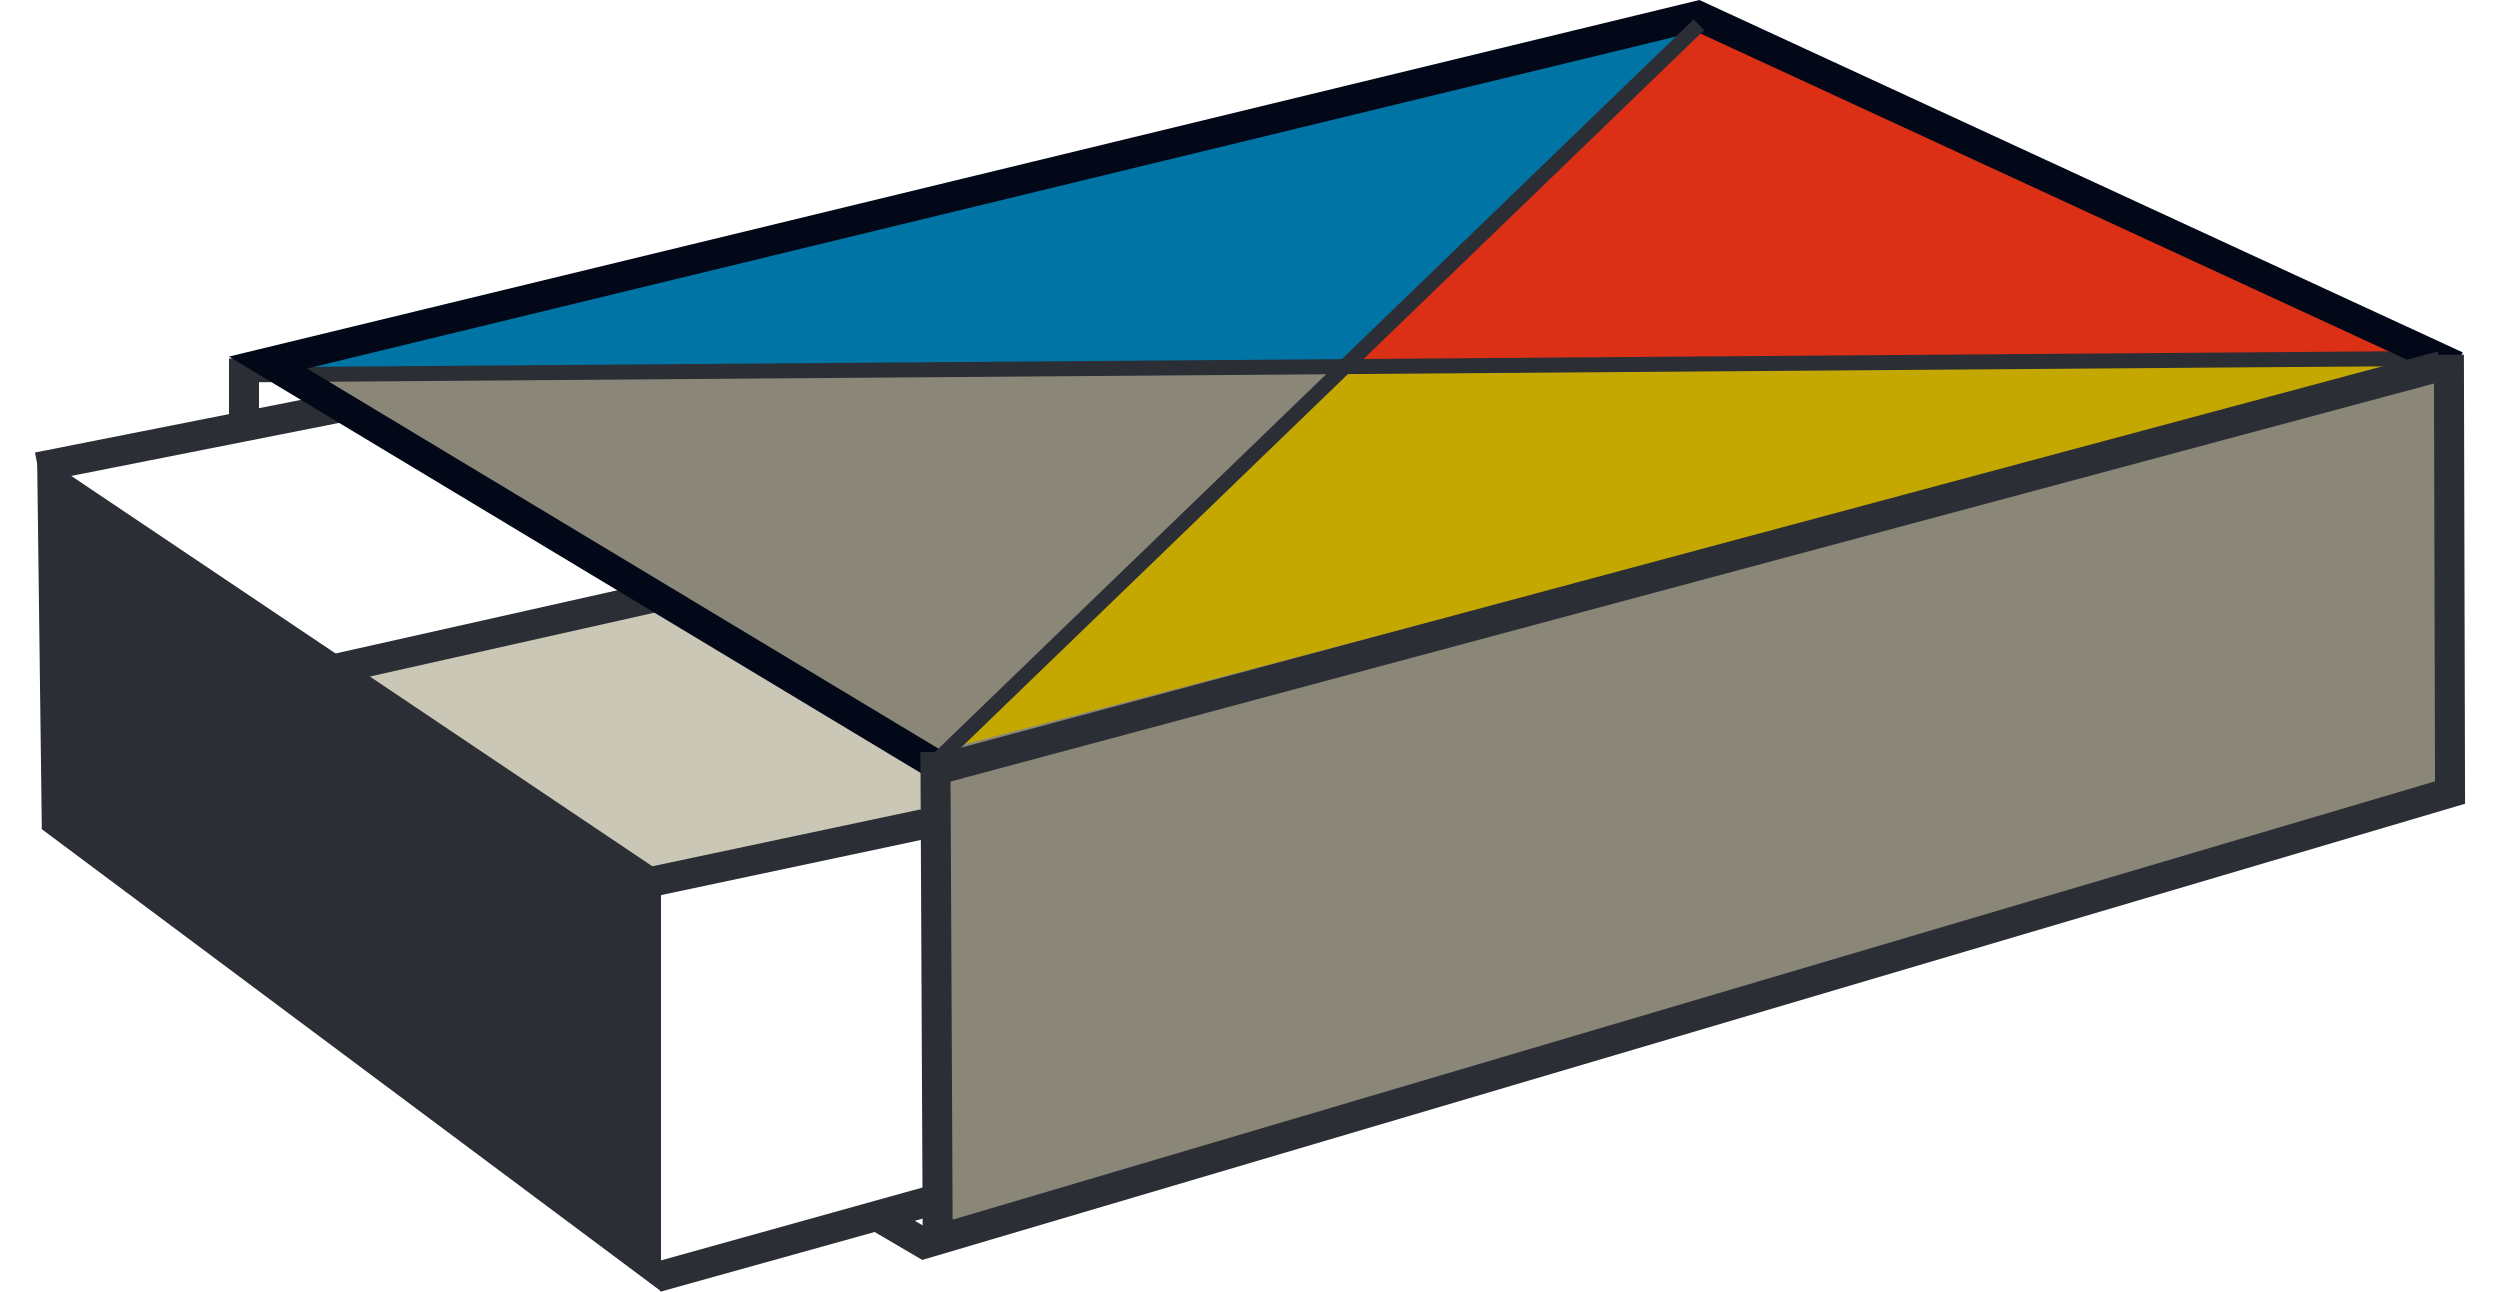
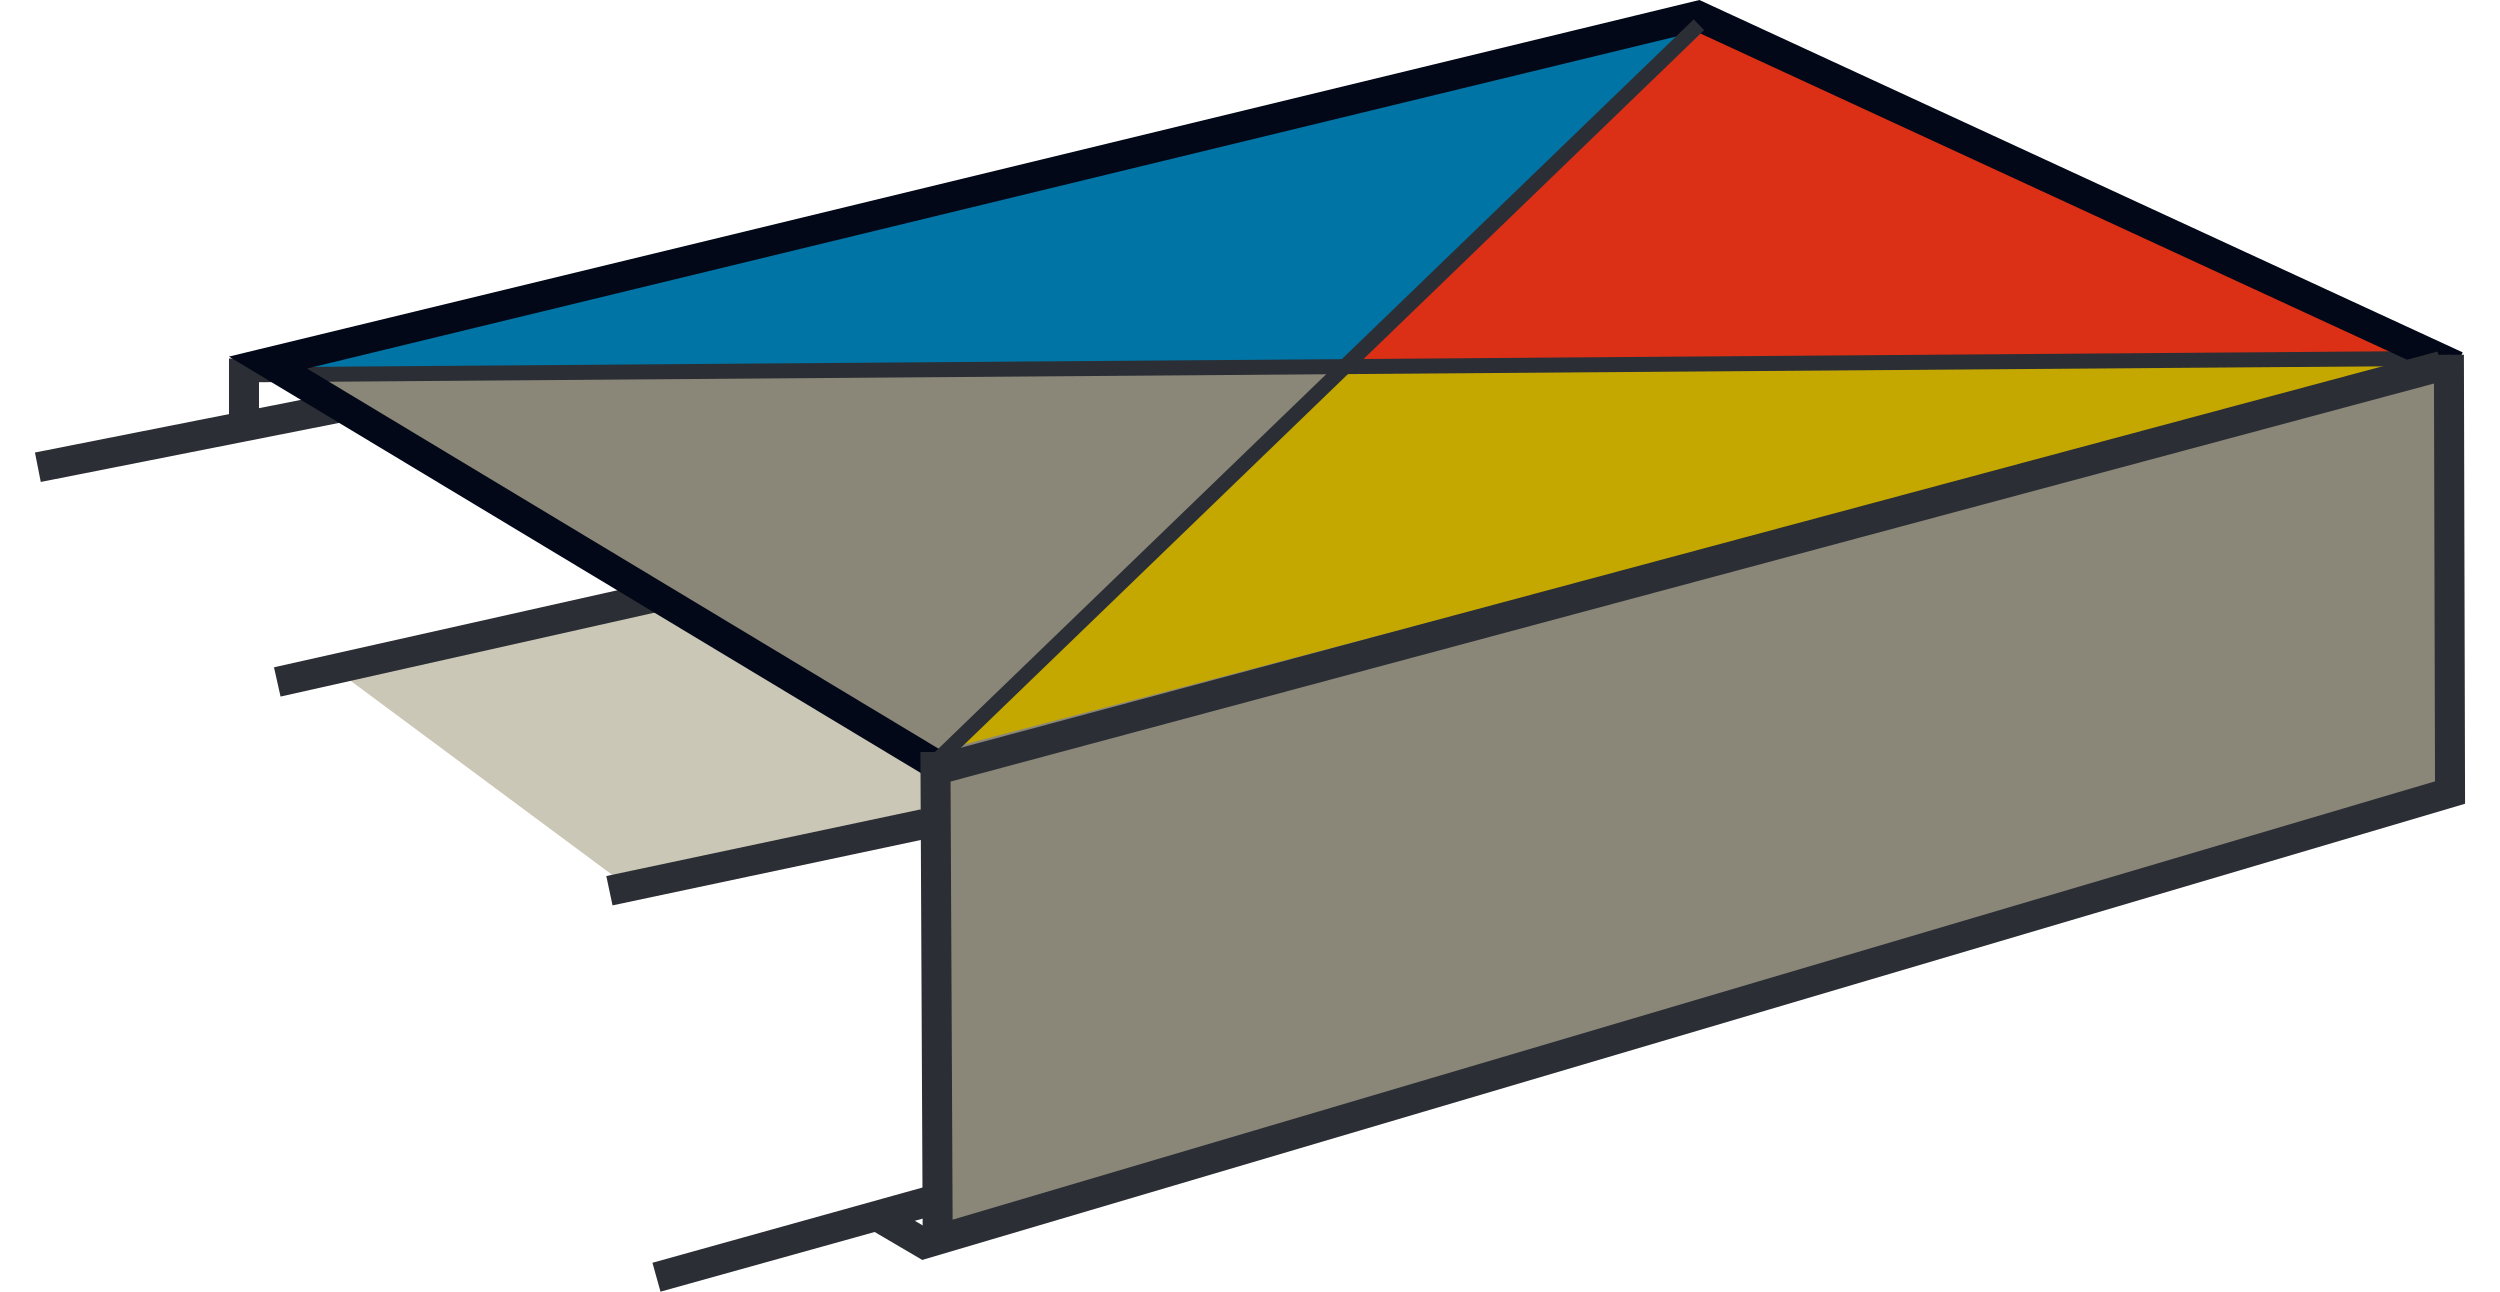
<svg xmlns="http://www.w3.org/2000/svg" width="300" height="155" viewBox="0 0 648.048 344.456">
  <defs>
    <clipPath id="clip-path">
      <path id="Path_2" data-name="Path 2" d="M0,0H648.048V-344.456H0Z" fill="none" />
    </clipPath>
  </defs>
  <g id="Group_41" data-name="Group 41" transform="translate(0 344.456)">
    <g id="Group_2" data-name="Group 2" clip-path="url(#clip-path)">
      <g id="Group_1" data-name="Group 1" transform="translate(156.412 -116.064)">
        <path id="Path_1" data-name="Path 1" d="M0,0" fill="#2b2e34" />
      </g>
    </g>
    <g id="Group_3" data-name="Group 3" transform="translate(156.412 -116.064)">
      <path id="Path_3" data-name="Path 3" d="M0,0" fill="none" stroke="#2b2e34" stroke-width="8.379" />
    </g>
    <g id="Group_5" data-name="Group 5" clip-path="url(#clip-path)">
      <g id="Group_4" data-name="Group 4" transform="translate(156.412 -84.41)">
        <path id="Path_4" data-name="Path 4" d="M0,0" fill="#2b2e34" />
      </g>
    </g>
    <g id="Group_6" data-name="Group 6" transform="translate(156.412 -84.41)">
      <path id="Path_6" data-name="Path 6" d="M0,0" fill="none" stroke="#2b2e34" stroke-width="8.379" />
    </g>
    <g id="Group_7" data-name="Group 7" transform="translate(445.113 -340.522)">
      <path id="Path_7" data-name="Path 7" d="M0,0-379.775,91.451l176.551,109.233L195.6,95.261Z" fill="#8a8779" />
    </g>
    <g id="Group_8" data-name="Group 8" transform="translate(165.68 -186.832)">
      <path id="Path_8" data-name="Path 8" d="M0,0-86.37,20.322-7.621,78.749,74.939,59.7l2.54-13.972Z" fill="#cbc7b6" />
    </g>
    <g id="Group_9" data-name="Group 9" transform="translate(1.831 -123.326)">
-       <path id="Path_9" data-name="Path 9" d="M0,0,165.119,123.205V11.432L-1.27-100.341Z" fill="#2b2e34" />
-     </g>
+       </g>
    <g id="Group_11" data-name="Group 11" clip-path="url(#clip-path)">
      <g id="Group_10" data-name="Group 10" transform="translate(205.185 -121.88)">
        <path id="Path_10" data-name="Path 10" d="M0,0" fill="#2b2e34" />
      </g>
    </g>
    <g id="Group_12" data-name="Group 12" transform="translate(205.185 -121.88)">
      <path id="Path_12" data-name="Path 12" d="M0,0" fill="none" stroke="#2b2e34" stroke-width="5.041" />
    </g>
    <g id="Group_14" data-name="Group 14" clip-path="url(#clip-path)">
      <g id="Group_13" data-name="Group 13" transform="translate(205.185 -102.835)">
-         <path id="Path_13" data-name="Path 13" d="M0,0" fill="#2b2e34" />
-       </g>
+         </g>
    </g>
    <g id="Group_15" data-name="Group 15" transform="translate(205.185 -102.835)">
      <path id="Path_15" data-name="Path 15" d="M0,0" fill="none" stroke="#2b2e34" stroke-width="5.041" />
    </g>
    <g id="Group_16" data-name="Group 16" transform="translate(153.195 -106.925)">
      <path id="Path_16" data-name="Path 16" d="M0,0,83.83-17.782" fill="none" stroke="#2b2e34" stroke-width="8" />
    </g>
    <g id="Group_19" data-name="Group 19" clip-path="url(#clip-path)">
      <g id="Group_17" data-name="Group 17" transform="translate(0.776 -219.856)">
        <path id="Path_17" data-name="Path 17" d="M0,0,82.344-16.3" fill="none" stroke="#2b2e34" stroke-width="8" />
      </g>
      <g id="Group_18" data-name="Group 18" transform="translate(165.744 -3.853)">
        <path id="Path_18" data-name="Path 18" d="M0,0,73.605-20.512" fill="none" stroke="#2b2e34" stroke-width="8" />
      </g>
    </g>
    <g id="Group_20" data-name="Group 20" transform="translate(64.618 -162.602)">
      <path id="Path_20" data-name="Path 20" d="M0,0,102.332-22.962" fill="none" stroke="#2b2e34" stroke-width="8" />
    </g>
    <g id="Group_21" data-name="Group 21" transform="translate(55.744 -248.853)">
      <path id="Path_21" data-name="Path 21" d="M0,0V20.322" fill="none" stroke="#2b2e34" stroke-width="8" />
    </g>
    <g id="Group_23" data-name="Group 23" clip-path="url(#clip-path)">
      <g id="Group_22" data-name="Group 22" transform="translate(75.499 -240.179)">
        <path id="Path_22" data-name="Path 22" d="M0,0" fill="#2b2e34" />
      </g>
    </g>
    <g id="Group_24" data-name="Group 24" transform="translate(75.499 -240.179)">
      <path id="Path_24" data-name="Path 24" d="M0,0" fill="none" stroke="#64912e" stroke-width="10.161" />
    </g>
    <g id="Group_27" data-name="Group 27" clip-path="url(#clip-path)">
      <g id="Group_25" data-name="Group 25" transform="translate(224.107 -20.444)">
        <path id="Path_25" data-name="Path 25" d="M0,0,14.637,8.591" fill="none" stroke="#2b2e34" stroke-width="8" />
      </g>
      <g id="Group_26" data-name="Group 26" transform="translate(76.77 -132.216)">
        <path id="Path_26" data-name="Path 26" d="M0,0" fill="#2b2e34" />
      </g>
    </g>
    <g id="Group_28" data-name="Group 28" transform="translate(76.77 -132.216)">
      <path id="Path_28" data-name="Path 28" d="M0,0" fill="none" stroke="#64912e" stroke-width="10.161" />
    </g>
    <g id="Group_30" data-name="Group 30" clip-path="url(#clip-path)">
      <g id="Group_29" data-name="Group 29" transform="translate(442.744 -337.853)">
        <path id="Path_29" data-name="Path 29" d="M0,0S-198.313,46.876-198.287,46.438-370,88.439-370,88.439L-369,93l276-2Z" fill="#0074A4" />
      </g>
    </g>
    <g id="Group_31" data-name="Group 31" transform="translate(348.744 -245.852)">
      <path id="Path_31" data-name="Path 31" d="M0,0-107.281,102.412-106,104,286,2l-3-5Z" fill="#C4A800" />
    </g>
    <g id="Group_32" data-name="Group 32" transform="translate(349.193 -245.852)">
      <path id="Path_32" data-name="Path 32" d="M0,0,288.61-2.66,95.76-90.439Z" fill="#DB2F16" />
    </g>
    <g id="Group_33" data-name="Group 33" transform="translate(59.253 -244.52)">
      <path id="Path_33" data-name="Path 33" d="M0,0,578.491-4.333" fill="none" stroke="#2b2e34" stroke-width="4" />
    </g>
    <g id="Group_35" data-name="Group 35" clip-path="url(#clip-path)">
      <g id="Group_34" data-name="Group 34" transform="translate(645.744 -246.854)">
        <path id="Path_34" data-name="Path 34" d="M0,0-202.287-93.387-583.6-.917-401.53,108.677" fill="none" stroke="#020817" stroke-width="8" />
      </g>
    </g>
    <g id="Group_36" data-name="Group 36" transform="translate(643.744 -249.853)">
      <path id="Path_36" data-name="Path 36" d="M0,0,.3,116.751-403,236l-.611-130.073" fill="#8a8779" />
    </g>
    <g id="Group_40" data-name="Group 40" clip-path="url(#clip-path)">
      <g id="Group_37" data-name="Group 37" transform="translate(643.744 -249.853)">
        <path id="Path_37" data-name="Path 37" d="M0,0,.3,116.751-403,236l-.611-130.073" fill="none" stroke="#2b2e34" stroke-width="8" />
      </g>
      <g id="Group_38" data-name="Group 38" transform="translate(641.744 -246.854)">
        <path id="Path_38" data-name="Path 38" d="M0,0-400.281,107.4" fill="none" stroke="#2b2e34" stroke-width="8" />
      </g>
      <g id="Group_39" data-name="Group 39" transform="translate(240.744 -141.852)">
        <path id="Path_39" data-name="Path 39" d="M0,0,203-196" fill="none" stroke="#2b2e34" stroke-width="4" />
      </g>
    </g>
  </g>
</svg>